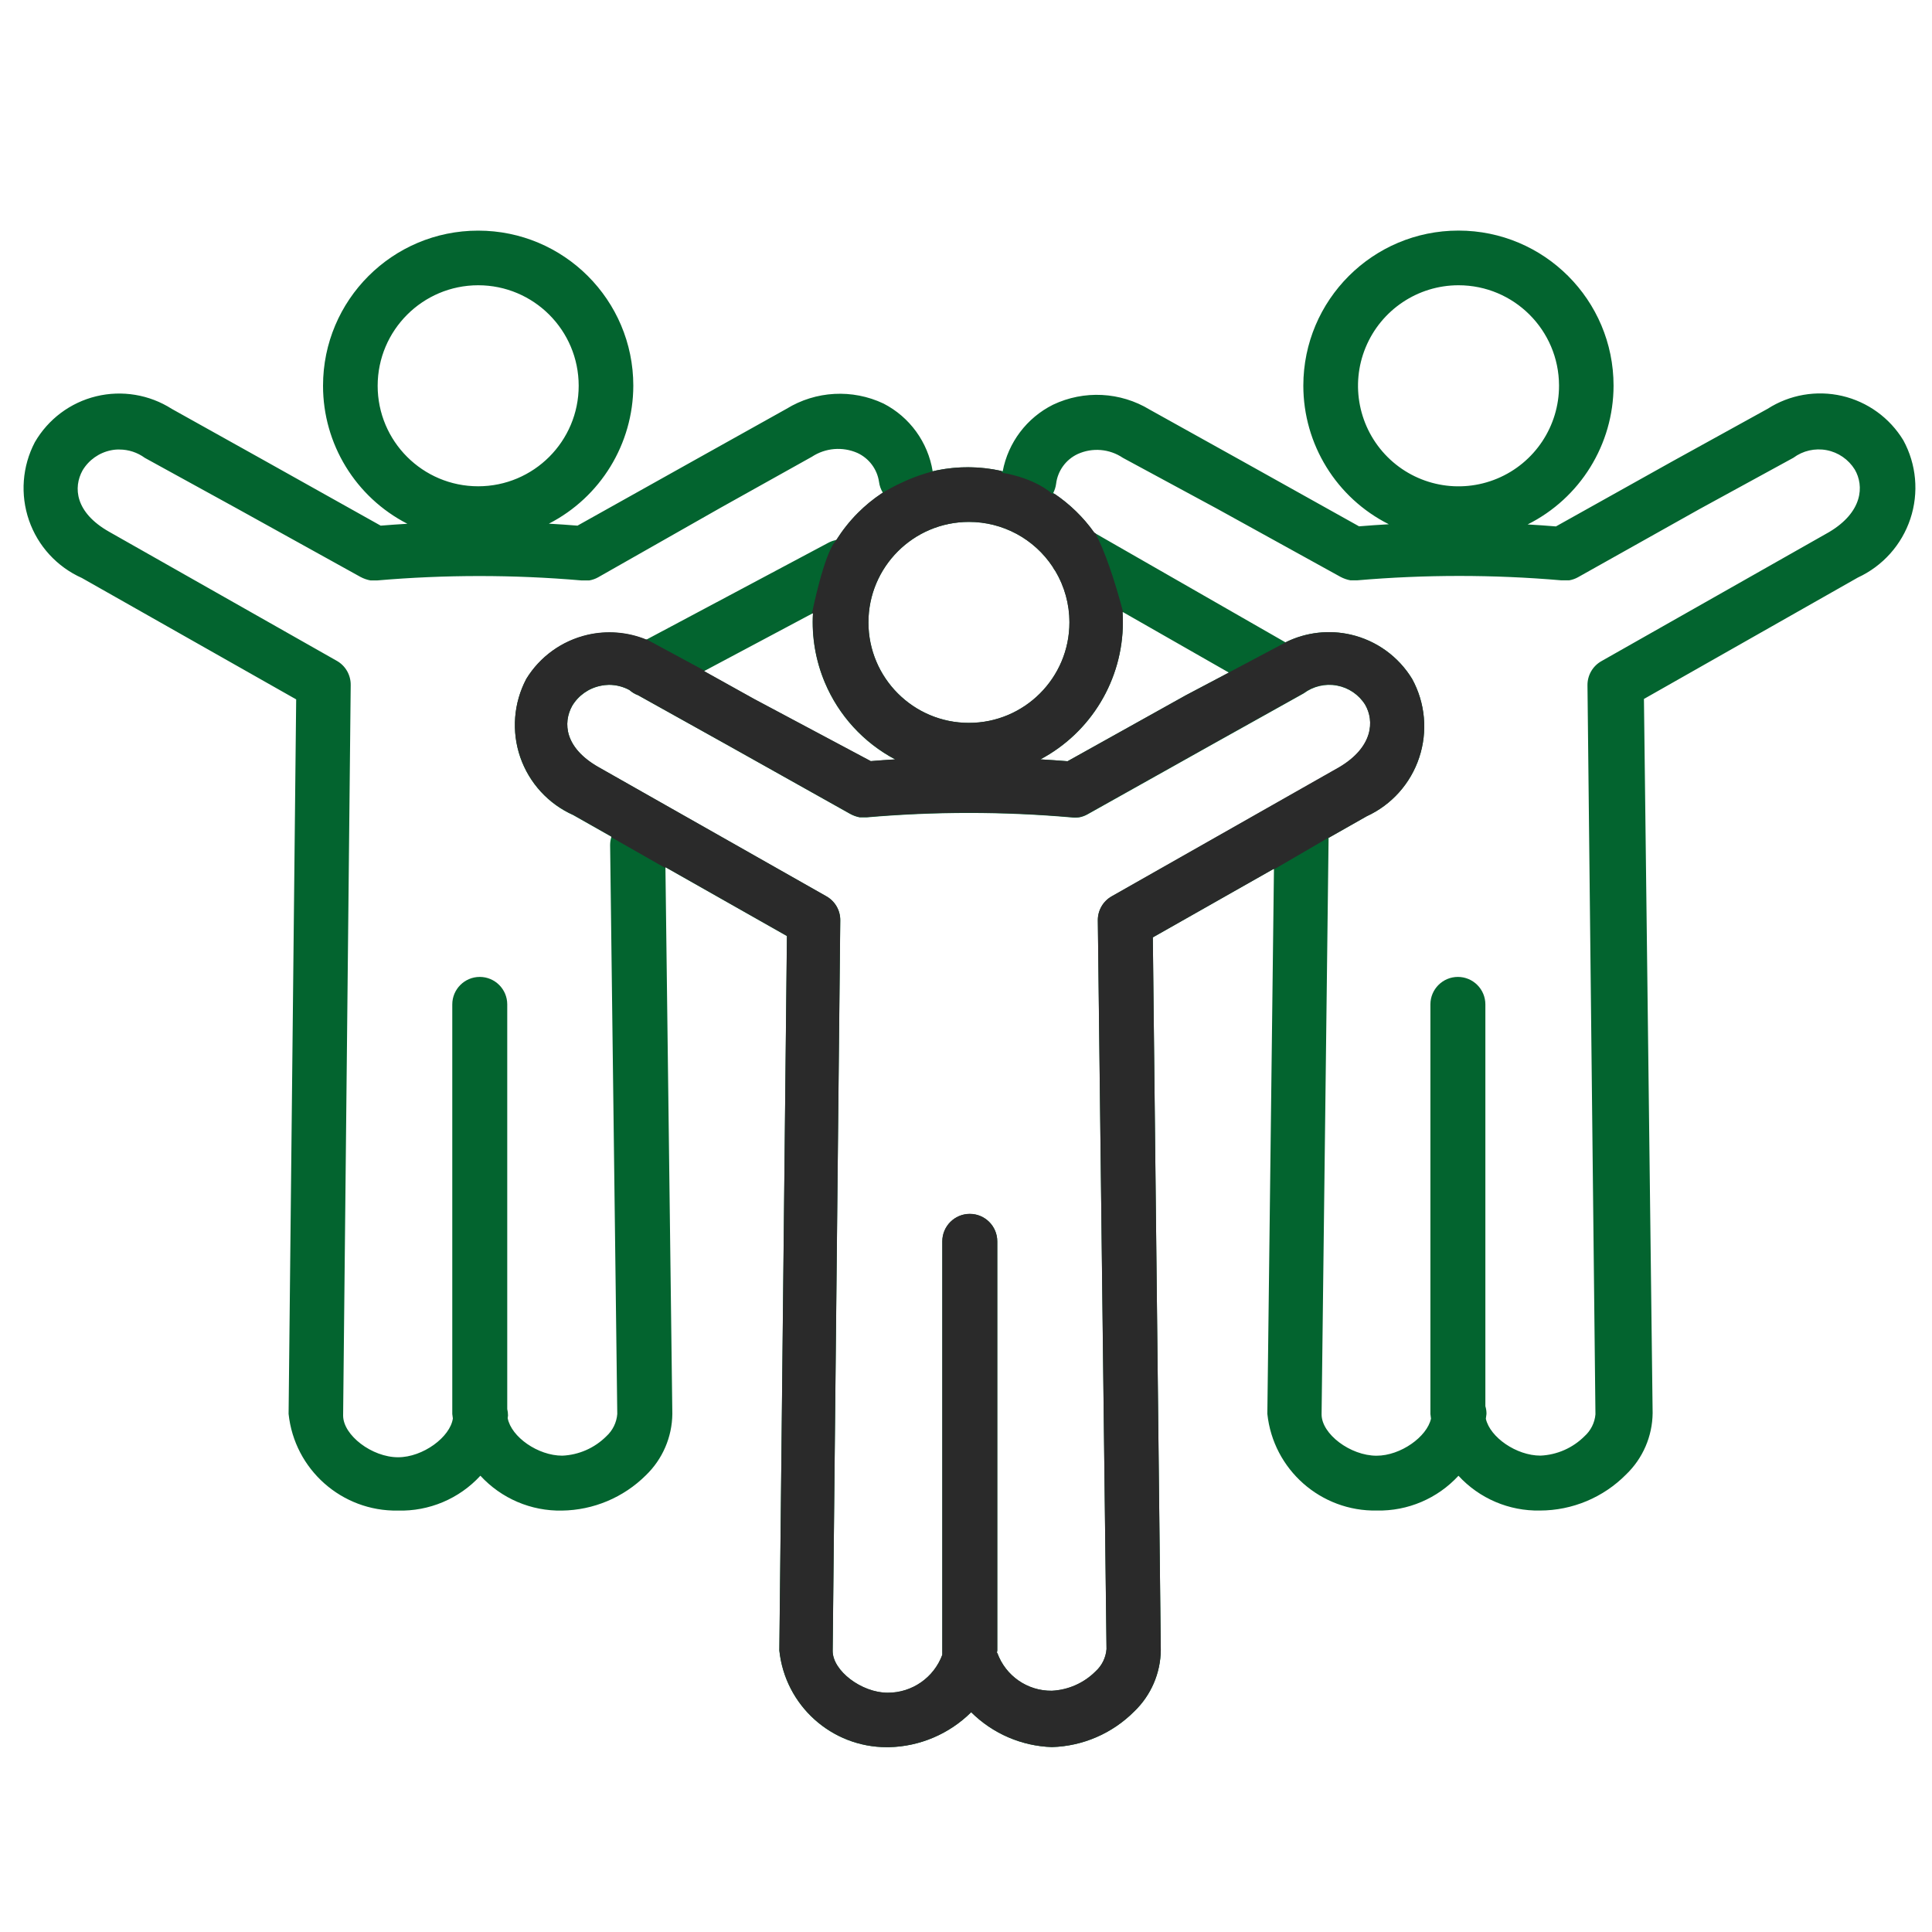
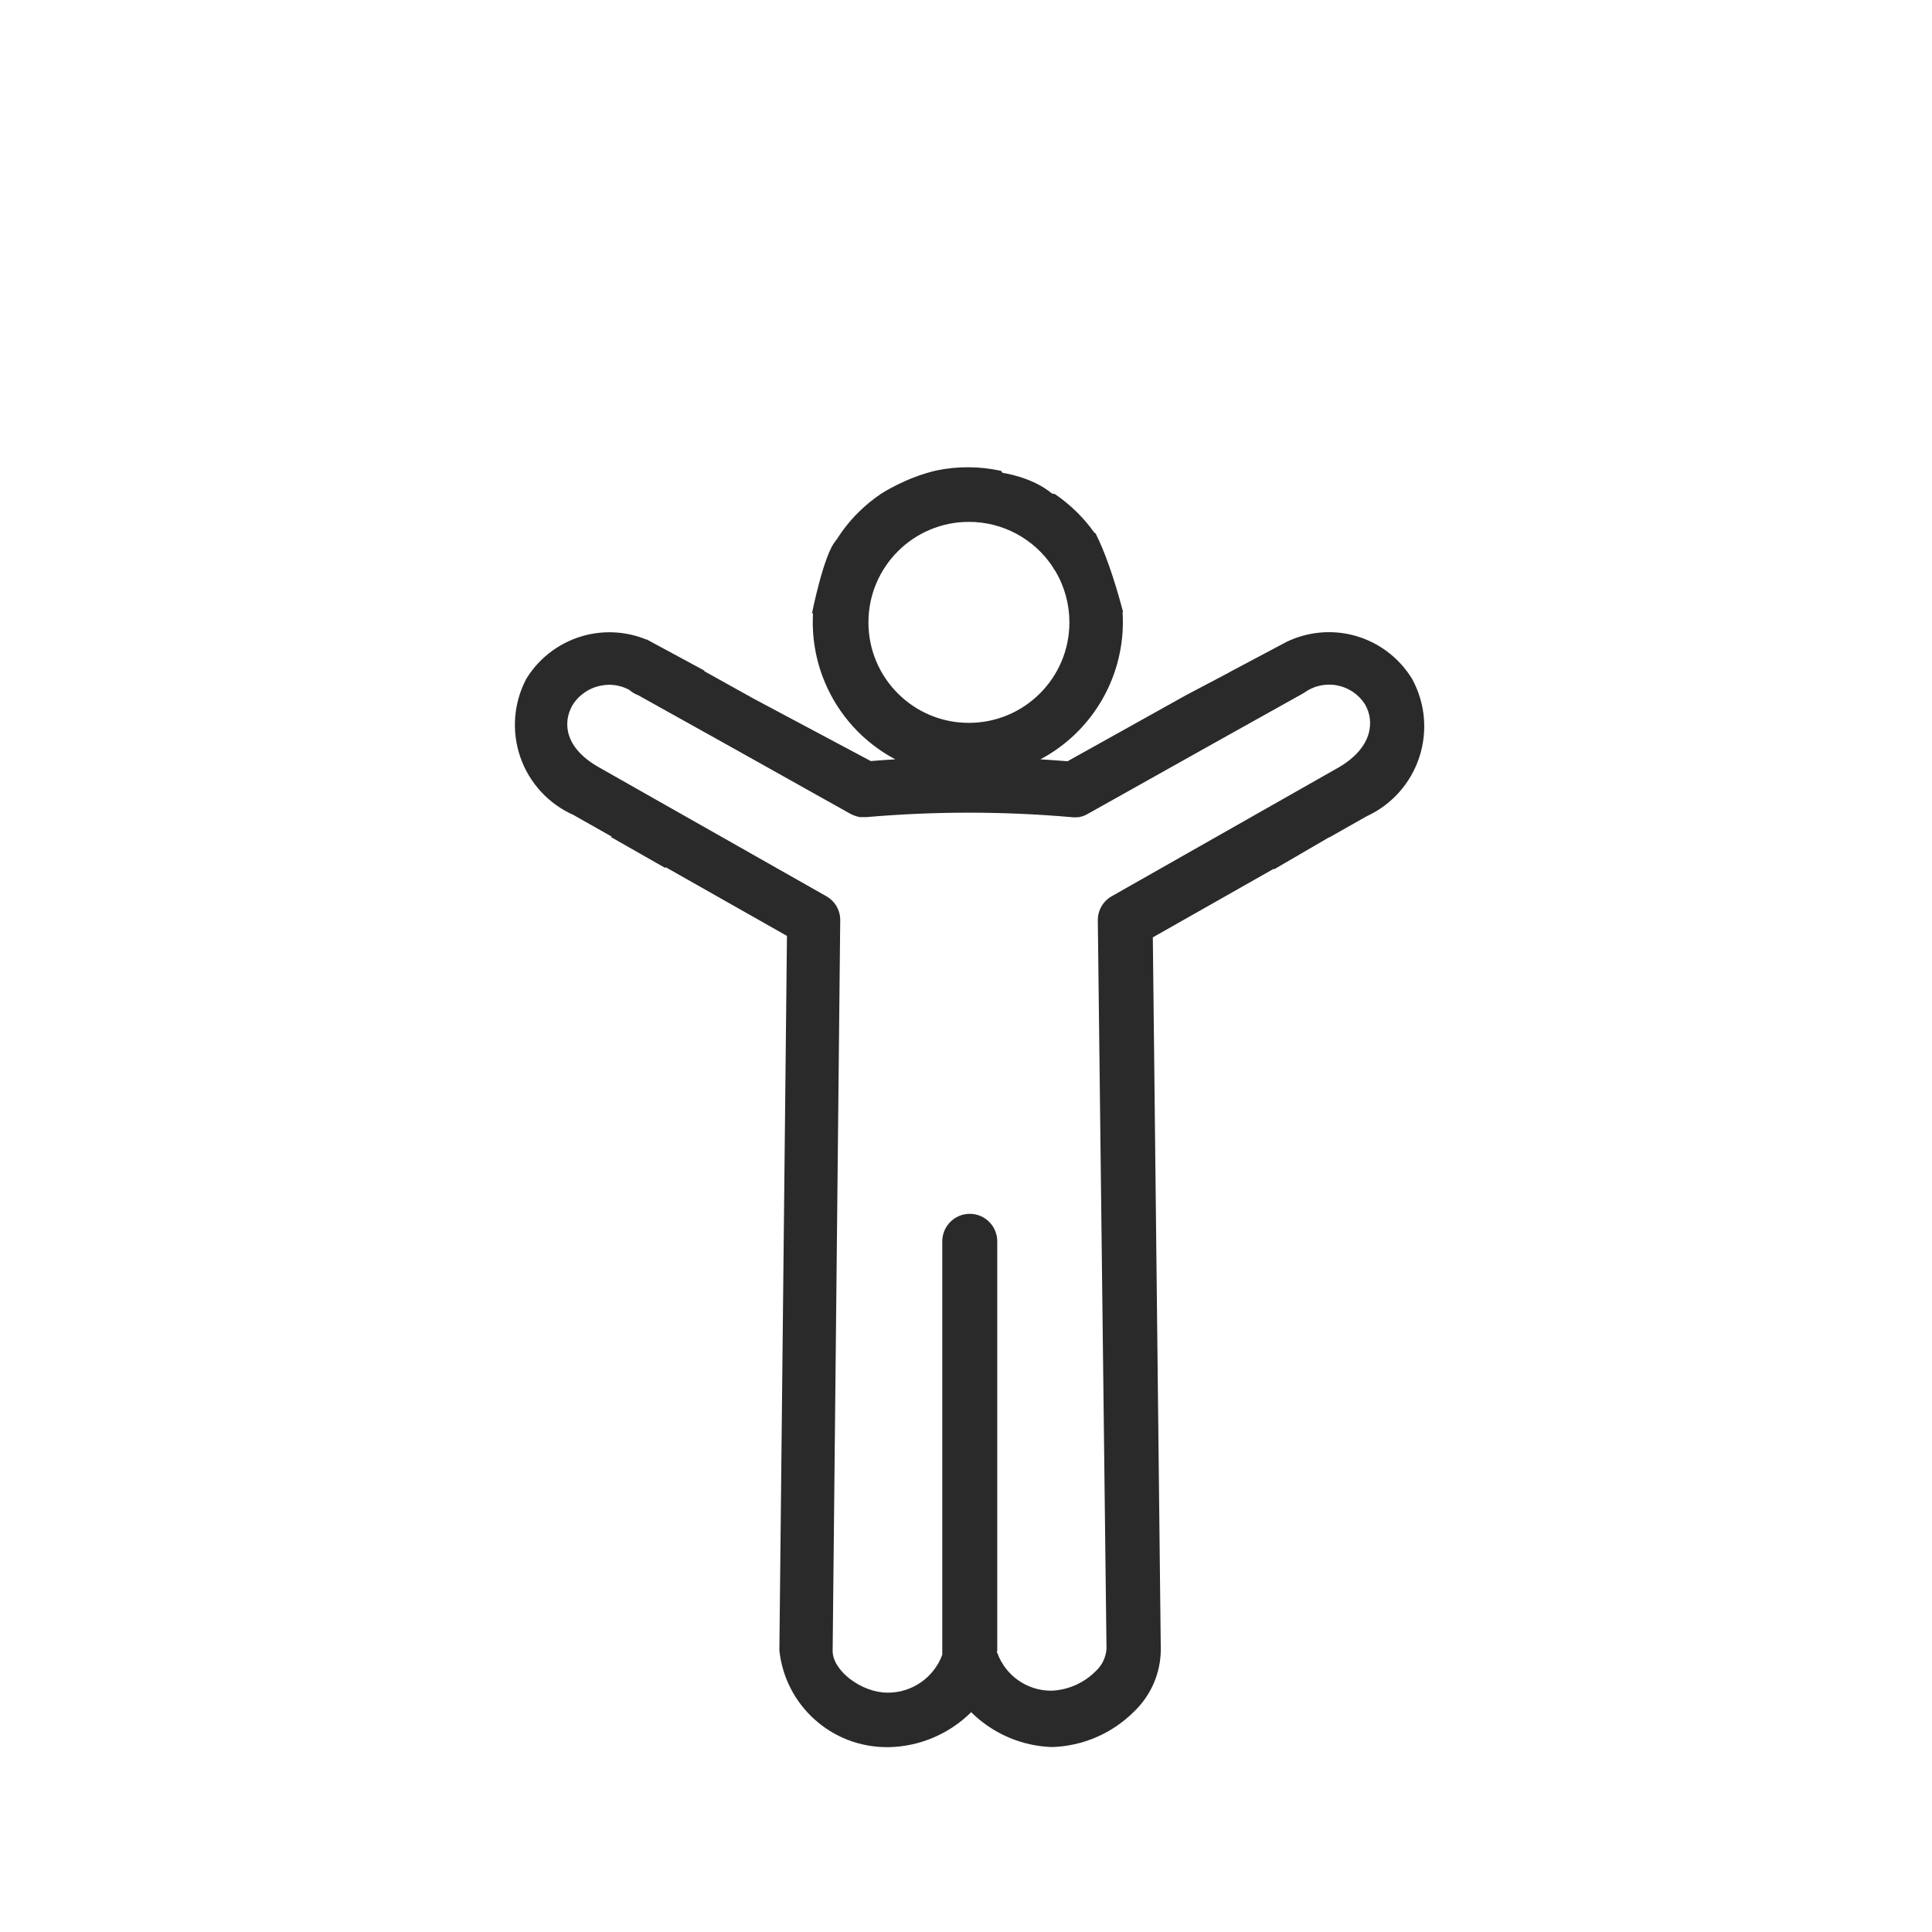
<svg xmlns="http://www.w3.org/2000/svg" version="1.1" x="0px" y="0px" viewBox="0 0 400 400" style="enable-background:new 0 0 400 400;" xml:space="preserve">
  <style type="text/css"> .st0{fill:#03642F;} .st1{fill:#2A2A2A;} </style>
  <g id="Calque_1">
-     <path class="st0" d="M161.35,341.73l1.57-147.93l-25.15-14.25l1.43,113.18c-0.05,4.81-2.03,9.39-5.49,12.72 c-4.62,4.59-10.84,7.21-17.35,7.3c-6.41,0.13-12.56-2.5-16.9-7.22c-4.38,4.77-10.62,7.4-17.1,7.22 c-11.59,0.19-21.4-8.5-22.61-20.02l1.57-147.93l-44.36-25.13c-5.15-2.3-9.12-6.62-10.96-11.95c-1.84-5.32-1.4-11.17,1.21-16.16 c2.76-4.77,7.34-8.21,12.7-9.51c5.35-1.3,11.01-0.36,15.65,2.6l19,10.6l24.26,13.58c1.84-0.15,3.68-0.28,5.52-0.39 c-10.72-5.5-17.47-16.53-17.46-28.58c0-17.74,14.38-32.11,32.11-32.11c0.01,0,0.01,0,0.02,0c17.74,0,32.11,14.38,32.11,32.11 c0,0,0,0,0,0c-0.03,12.04-6.77,23.06-17.48,28.56c1.98,0.11,3.95,0.25,5.92,0.41l24.42-13.66l18.84-10.52 c6.08-3.74,13.65-4.15,20.1-1.1c5.43,2.79,9.2,8,10.18,14.02c4.77-1.11,9.73-1.11,14.5,0c1.13-5.97,4.99-11.07,10.42-13.78 c6.42-3.05,13.94-2.67,20.02,1.02l19.16,10.66l24.18,13.5c2.05-0.17,4.1-0.31,6.16-0.43c-10.85-5.45-17.7-16.56-17.7-28.7 c0.01-17.73,14.39-32.1,32.12-32.1c17.74,0,32.11,14.38,32.11,32.11c0,0,0,0,0,0c-0.02,12.17-6.91,23.29-17.79,28.73 c1.95,0.11,3.91,0.25,5.86,0.41l24.03-13.43l19.79-10.92c4.57-2.93,10.13-3.89,15.42-2.67c5.29,1.23,9.86,4.54,12.68,9.18 c2.72,4.98,3.25,10.87,1.46,16.26c-1.79,5.39-5.73,9.79-10.88,12.17l-44.28,25.13l1.8,147.85c-0.05,4.81-2.03,9.39-5.5,12.72 c-4.71,4.76-11.13,7.45-17.82,7.46c-6.4,0.13-12.55-2.49-16.88-7.2c-4.34,4.71-10.49,7.33-16.88,7.2 c-11.61,0.23-21.47-8.47-22.69-20.02l1.37-112.86l-25.08,14.22l1.65,147.54c-0.05,4.81-2.03,9.39-5.5,12.72 c-4.53,4.55-10.63,7.19-17.04,7.38c-6.29-0.21-12.26-2.79-16.72-7.22c-4.54,4.5-10.63,7.1-17.02,7.24h-0.44 C172.15,361.76,162.55,353.11,161.35,341.73z M124.34,142c-2.45,0.5-4.58,2-5.87,4.15c-1.96,3.53-1.57,8.72,5.5,12.72l47.1,26.7 c1.82,1.01,2.94,2.95,2.9,5.04l-1.57,151.23c0,4.08,5.97,8.64,11.39,8.64c5.04,0.02,9.56-3.12,11.31-7.85v-85.6 c0-3.14,2.55-5.69,5.69-5.69c3.14,0,5.69,2.55,5.69,5.69v84.17c0.01,0.18,0.01,0.37,0,0.55c-0.04,0.15-0.06,0.31-0.08,0.47h0.08 c1.71,4.76,6.25,7.92,11.31,7.85c3.4-0.17,6.62-1.6,9.03-4c1.32-1.2,2.14-2.85,2.28-4.63l-1.8-150.83 c-0.04-2.09,1.08-4.02,2.91-5.04l47.1-26.7c6.99-4.15,7.3-9.58,5.33-12.96c-1.31-2.08-3.43-3.52-5.84-3.96 c-2.42-0.45-4.91,0.14-6.88,1.61l-18.84,10.52l-25.91,14.52c-0.54,0.3-1.12,0.52-1.73,0.63c-0.57,0.07-1.15,0.07-1.73,0 c-14.05-1.22-28.19-1.22-42.24,0h-1.48c-0.69-0.13-1.35-0.37-1.96-0.71L150.5,154.2l-18.39-10.25c-0.65-0.24-1.26-0.61-1.78-1.07 c-1.3-0.71-2.76-1.08-4.25-1.08C125.5,141.81,124.91,141.87,124.34,142L124.34,142z M22.97,93.23c-2.45,0.5-4.58,2-5.87,4.15 c-1.96,3.53-1.57,8.72,5.5,12.72l47.1,26.7c1.82,1.01,2.94,2.95,2.91,5.04l-1.57,151.23c0,4.08,5.97,8.64,11.38,8.64 c5.15,0,10.8-4.19,11.34-8.04c-0.04-0.3-0.08-0.61-0.12-0.91v-84.81c0-3.14,2.55-5.69,5.69-5.69c3.14,0,5.69,2.55,5.69,5.69 c0,0,0,0,0,0v83.78c0.1,0.44,0.16,0.88,0.16,1.33c-0.02,0.18-0.05,0.37-0.07,0.55c0.74,3.89,6.26,7.77,11.3,7.77 c3.43-0.15,6.68-1.58,9.11-4c1.32-1.2,2.14-2.85,2.28-4.63l-1.48-117.78c0-0.59,0.09-1.17,0.27-1.73l-7.89-4.47 c-5.16-2.3-9.14-6.64-10.99-11.98c-1.84-5.34-1.39-11.21,1.25-16.21c2.82-4.6,7.36-7.87,12.62-9.1c4.07-0.95,8.34-0.61,12.21,0.97 l37.68-20.06c0.53-0.29,1.1-0.49,1.69-0.59c1.26-2.01,2.74-3.87,4.41-5.55c1.58-1.6,3.33-3.02,5.21-4.25 c-0.42-0.69-0.69-1.45-0.79-2.25c-0.39-2.62-2.07-4.86-4.47-5.97c-3.07-1.35-6.62-1.06-9.43,0.79l-18.84,10.52l-25.44,14.45 c-0.56,0.31-1.17,0.52-1.8,0.63h-1.65c-14.05-1.21-28.19-1.21-42.24,0H76.7c-0.71-0.13-1.4-0.37-2.04-0.71l-25.67-14.22l-19-10.44 c-1.53-1.12-3.37-1.73-5.26-1.73C24.13,93.05,23.55,93.11,22.97,93.23L22.97,93.23z M318.93,301.37c3.43-0.15,6.68-1.58,9.11-4 c1.31-1.17,2.13-2.8,2.28-4.55l-1.65-150.91c-0.03-2.09,1.08-4.02,2.91-5.04l47.1-26.7c6.99-4.15,7.3-9.58,5.33-12.96 c-1.3-2.09-3.41-3.55-5.82-4.01c-2.42-0.46-4.92,0.11-6.89,1.58l-19.4,10.6l-25.21,14.14c-0.56,0.31-1.17,0.52-1.8,0.63h-1.65 c-14.05-1.21-28.19-1.21-42.24,0h-1.41c-0.71-0.13-1.4-0.37-2.04-0.71l-25.6-14.13l-19.47-10.52c-2.77-1.87-6.31-2.17-9.35-0.79 c-2.47,1.15-4.16,3.5-4.48,6.2c-0.09,0.65-0.29,1.28-0.59,1.87c3.32,2.19,6.2,4.98,8.5,8.23l39.51,22.65l0.07,0.04 c4.2-2.09,8.99-2.65,13.56-1.59c5.29,1.23,9.86,4.54,12.68,9.18c2.72,4.98,3.24,10.87,1.46,16.25c-1.78,5.39-5.72,9.8-10.88,12.17 l-7.89,4.48l-1.45,119.35c0,4.08,5.97,8.56,11.38,8.56c4.99,0,10.44-3.92,11.27-7.67c-0.05-0.32-0.09-0.64-0.12-0.97v-84.8 c0-3.14,2.55-5.69,5.69-5.69l0,0c3.14,0,5.69,2.55,5.69,5.69v83.18c0.16,0.53,0.24,1.07,0.23,1.62c-0.04,0.33-0.08,0.66-0.13,0.99 C308.49,297.57,313.95,301.37,318.93,301.37z M221.03,157.6l24.5-13.66l8.89-4.69l-22.01-12.57c0.05,0.72,0.07,1.45,0.07,2.19 c-0.03,11.87-6.58,22.77-17.07,28.35C217.29,157.32,219.16,157.46,221.03,157.6L221.03,157.6z M156.09,144.72l24.18,12.88 c1.69-0.14,3.38-0.26,5.07-0.36c-6.55-3.47-11.7-9.09-14.57-15.92c-1.91-4.54-2.75-9.45-2.46-14.37l-22.56,12.01L156.09,144.72z M179.8,128.86c0,11.49,9.32,20.81,20.81,20.81c11.49,0,20.81-9.32,20.81-20.81c0.01-3.76-1.01-7.44-2.94-10.66 c-0.2-0.26-0.38-0.55-0.53-0.84c-3.85-5.82-10.37-9.31-17.34-9.3C189.12,108.06,179.8,117.37,179.8,128.86 C179.8,128.87,179.8,128.87,179.8,128.86L179.8,128.86z M282.74,71.93c-3.22,7.78-1.42,16.74,4.54,22.69 c5.97,5.95,14.93,7.71,22.71,4.46c7.77-3.25,12.82-10.86,12.79-19.28c-0.04-11.46-9.34-20.74-20.81-20.74 C293.55,59.06,285.96,64.14,282.74,71.93z M78.19,79.87c0,11.49,9.32,20.81,20.81,20.81c11.49,0,20.81-9.32,20.81-20.81 c0-11.49-9.31-20.81-20.81-20.81C87.51,59.07,78.2,68.38,78.19,79.87L78.19,79.87z" />
-   </g>
+     </g>
  <g id="Calque_1_-_copie"> </g>
  <g id="Calque_2">
    <path class="st1" d="M275.11,173.39l0.18-0.05l7.66-4.34c5.16-2.37,9.1-6.78,10.88-12.17c1.79-5.39,1.26-11.27-1.46-16.25 c-2.82-4.64-7.39-7.95-12.68-9.18c-4.46-1.03-9.13-0.51-13.26,1.46l-12.04,6.39l0.02,0.01l-8.89,4.69l-24.5,13.66v0 c-1.87-0.15-3.74-0.28-5.61-0.4c10.48-5.58,17.04-16.47,17.07-28.35c0-0.73-0.02-1.46-0.07-2.19l0.15,0.08 c-0.02-0.04-0.03-0.07-0.05-0.11c-1.88-7.04-3.73-12.35-5.69-16.22l-0.26-0.15c-2.21-3.12-4.98-5.81-8.14-7.97 c-0.2-0.04-0.4-0.09-0.61-0.11c-4.13-3.47-10.24-4.29-10.24-4.29l-0.3-0.41c-4.4-0.97-8.95-1-13.36-0.09 c-6.34,1.44-11.43,4.79-11.43,4.79s-0.02,0.01-0.04,0.02c-1.74,1.17-3.37,2.51-4.85,4c-1.67,1.68-3.15,3.55-4.41,5.55 c-0.04,0.01-0.09,0.03-0.13,0.03c0.01,0.04,0.01,0.09,0.02,0.13c-2.48,2.64-4.95,15.03-4.95,15.03l-0.08,0.13l0.29-0.16 c-0.29,4.91,0.55,9.83,2.46,14.37c2.87,6.83,8.02,12.45,14.57,15.92c-1.69,0.1-3.38,0.22-5.07,0.36l-24.18-12.88l-10.34-5.75 l0.12-0.07l-12.03-6.5l-0.06,0.03c-3.87-1.58-8.14-1.92-12.21-0.97c-5.25,1.23-9.8,4.5-12.62,9.1c-2.64,5-3.09,10.86-1.25,16.21 c1.85,5.34,5.82,9.68,10.99,11.98l7.89,4.47c-0.02,0.05-0.02,0.1-0.04,0.15l11.22,6.39l0-0.21l25.15,14.25l-1.57,147.93 c1.2,11.38,10.8,20.03,22.25,20.03h0.44c6.39-0.14,12.49-2.74,17.02-7.24c4.47,4.43,10.44,7.01,16.72,7.22 c6.41-0.19,12.51-2.83,17.04-7.38c3.47-3.33,5.45-7.91,5.5-12.72l-1.65-147.54l25.08-14.22l0,0.15L275.11,173.39z M179.8,128.86 c0-11.49,9.31-20.81,20.8-20.81c6.98-0.01,13.49,3.49,17.34,9.3c0.15,0.3,0.33,0.58,0.53,0.84c1.93,3.22,2.94,6.91,2.94,10.66 c0,11.49-9.32,20.81-20.81,20.81C189.12,149.67,179.8,140.36,179.8,128.86z M230.2,185.54c-1.82,1.01-2.94,2.95-2.91,5.04 l1.8,150.83c-0.14,1.78-0.96,3.44-2.28,4.63c-2.41,2.41-5.63,3.83-9.03,4c-5.06,0.07-9.6-3.09-11.31-7.85h-0.08 c0.01-0.16,0.04-0.32,0.08-0.47c0.01-0.18,0.01-0.37,0-0.55v-84.17c0-3.14-2.55-5.69-5.69-5.69c-3.14,0-5.69,2.55-5.69,5.69v85.6 c-1.75,4.73-6.26,7.87-11.31,7.85c-5.42,0-11.39-4.55-11.39-8.64l1.57-151.23c0.04-2.09-1.08-4.02-2.9-5.04l-47.1-26.7 c-7.07-4.01-7.46-9.19-5.5-12.72c1.28-2.15,3.41-3.65,5.87-4.15h0c0.57-0.12,1.16-0.19,1.74-0.2c1.48,0,2.95,0.37,4.25,1.08 c0.52,0.46,1.12,0.83,1.78,1.07l18.39,10.25l25.52,14.29c0.61,0.33,1.28,0.57,1.96,0.71h1.48c14.05-1.22,28.19-1.22,42.24,0 c0.57,0.07,1.15,0.07,1.73,0c0.61-0.11,1.19-0.32,1.73-0.63l25.91-14.52l18.84-10.52c1.97-1.47,4.46-2.06,6.88-1.61 c2.42,0.45,4.54,1.88,5.84,3.96c1.97,3.38,1.66,8.81-5.33,12.96L230.2,185.54z" />
  </g>
</svg>